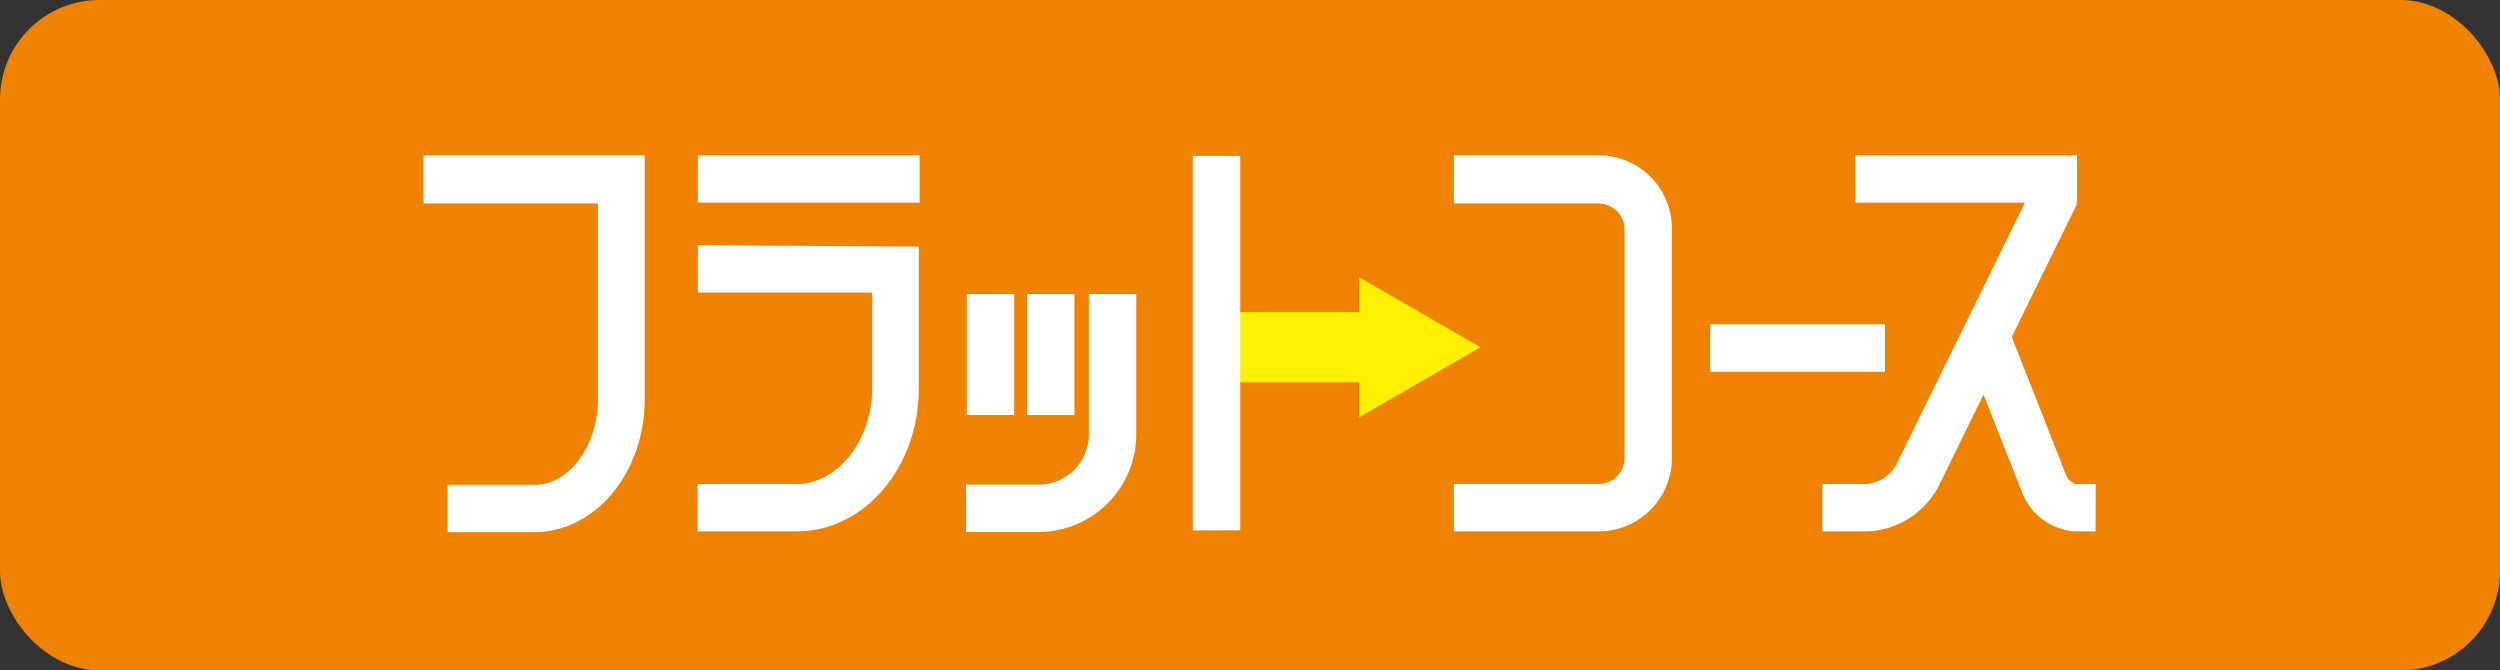
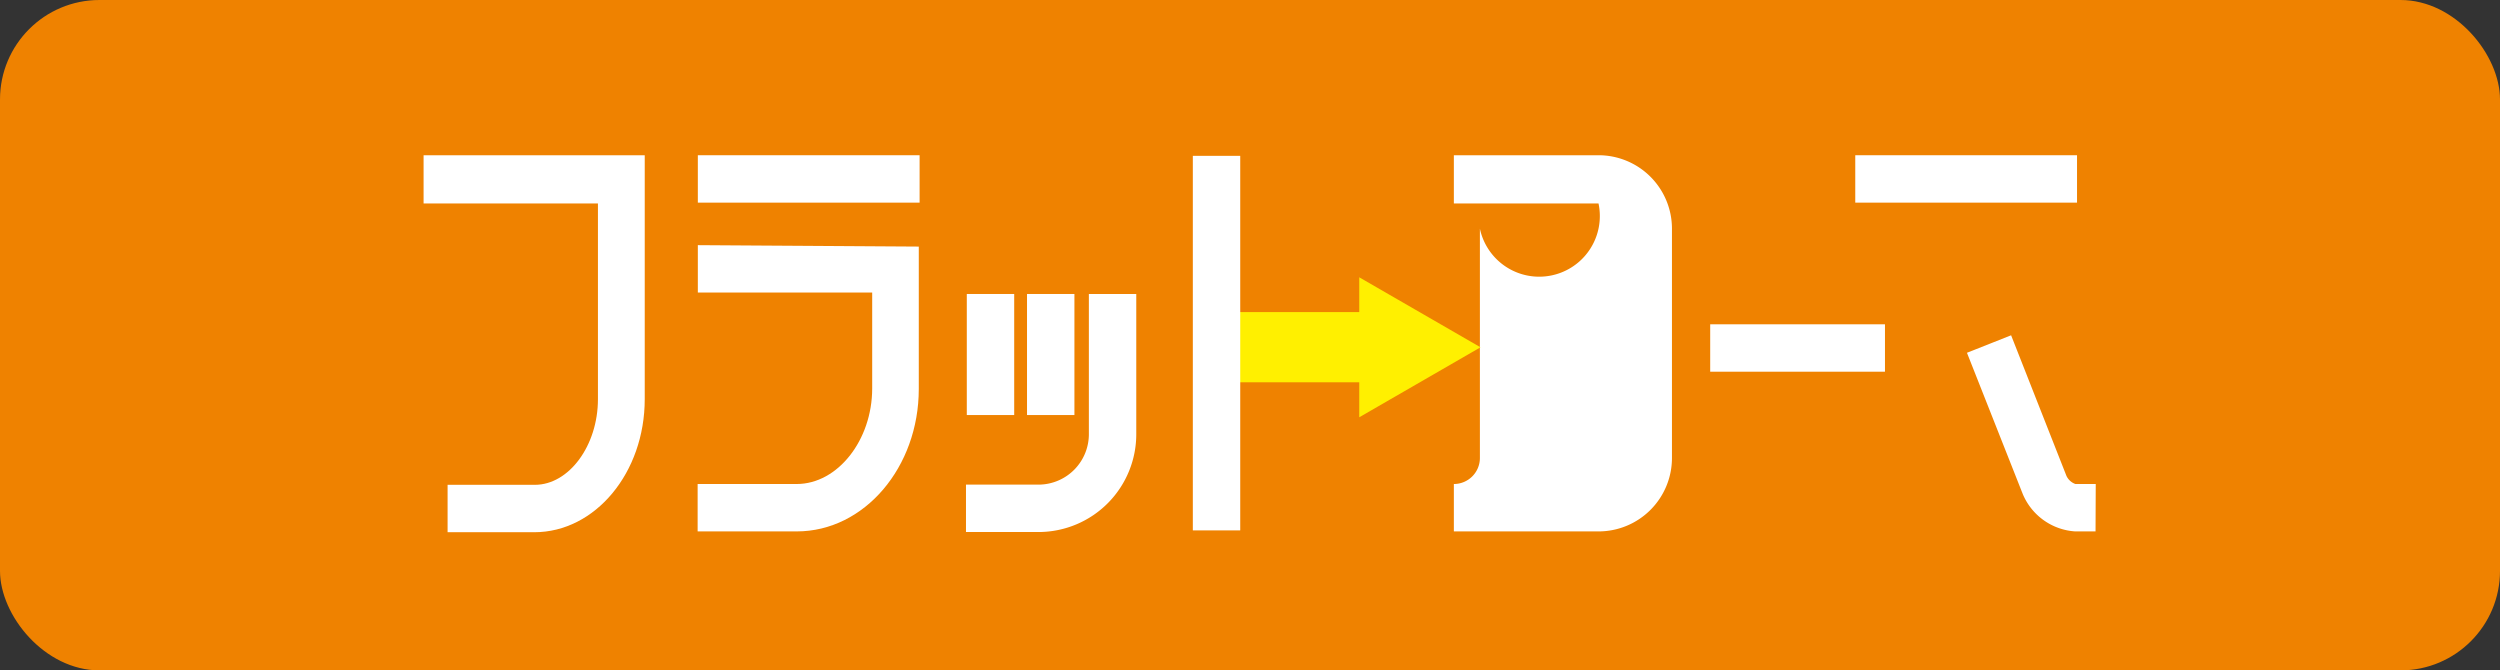
<svg xmlns="http://www.w3.org/2000/svg" viewBox="0 0 122.88 32.95">
  <rect x="0" y="0" width="122.88" height="32.95" fill="#333333" stroke="none" />
  <defs>
    <style>.cls-1{fill:#ef8200;}.cls-2{fill:#fff;}.cls-3{fill:#fff000;}</style>
  </defs>
  <g id="レイヤー_2" data-name="レイヤー 2">
    <g id="レイヤー_1-2" data-name="レイヤー 1">
      <rect class="cls-1" width="122.88" height="32.95" rx="4.89" />
-       <path class="cls-2" d="M78.57,26.12H71.46V23.79h7.11a1.28,1.28,0,0,0,1.28-1.28V11.24A1.28,1.28,0,0,0,78.57,10H71.46V7.63h7.11a3.61,3.61,0,0,1,3.61,3.61V22.51a3.61,3.61,0,0,1-3.61,3.61" />
+       <path class="cls-2" d="M78.57,26.12H71.46V23.79a1.28,1.28,0,0,0,1.28-1.28V11.24A1.28,1.28,0,0,0,78.57,10H71.46V7.63h7.11a3.61,3.61,0,0,1,3.61,3.61V22.51a3.61,3.61,0,0,1-3.61,3.61" />
      <rect class="cls-2" x="91.19" y="7.63" width="10.9" height="2.33" />
-       <path class="cls-2" d="M91.76,26.12H89.57V23.79h2.19a1.88,1.88,0,0,0,1.41-.88L100,9l2.1,1L95.27,23.93a4.15,4.15,0,0,1-3.51,2.19" />
      <path class="cls-2" d="M103,26.12H102a3,3,0,0,1-2.59-1.87l-2.73-6.91,2.17-.86,2.72,6.91a.77.77,0,0,0,.44.4h1Z" />
      <rect class="cls-2" x="84.06" y="15.94" width="8.59" height="2.33" />
      <rect class="cls-3" x="60.7" y="15.34" width="7.12" height="3.45" />
      <polygon class="cls-3" points="66.81 20.51 72.77 17.07 66.81 13.63 66.81 20.51" />
      <path class="cls-2" d="M20.82,7.63V10h8.57v9.62c0,2.28-1.42,4.21-3.1,4.21H22v2.33h4.26c3,0,5.43-2.93,5.43-6.54V7.63Z" />
      <path class="cls-2" d="M34.3,12.05v2.33h8.57v4.71c0,2.55-1.7,4.7-3.71,4.7H34.29v2.33h4.87c3.33,0,6-3.16,6-7v-7Z" />
      <rect class="cls-2" x="34.3" y="7.63" width="10.9" height="2.33" />
      <path class="cls-2" d="M51.08,26.15h-3.6V23.82h3.6a2.48,2.48,0,0,0,2.44-2.51V14.45h2.33v6.86a4.81,4.81,0,0,1-4.77,4.84" />
      <rect class="cls-2" x="47.52" y="14.45" width="2.33" height="5.95" />
      <rect class="cls-2" x="50.48" y="14.45" width="2.33" height="5.95" />
      <rect class="cls-2" x="58.63" y="7.66" width="2.33" height="18.41" />
    </g>
  </g>
</svg>